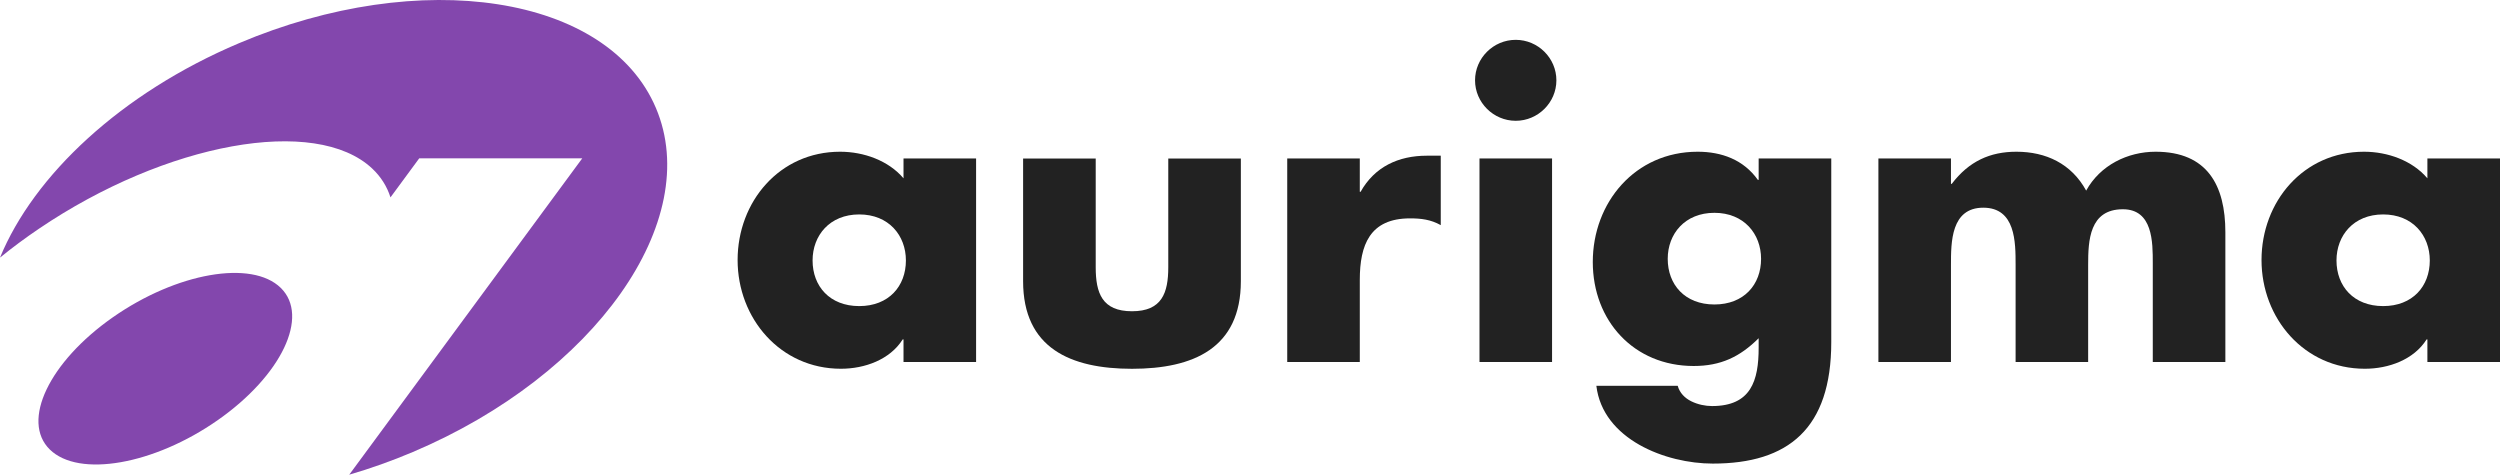
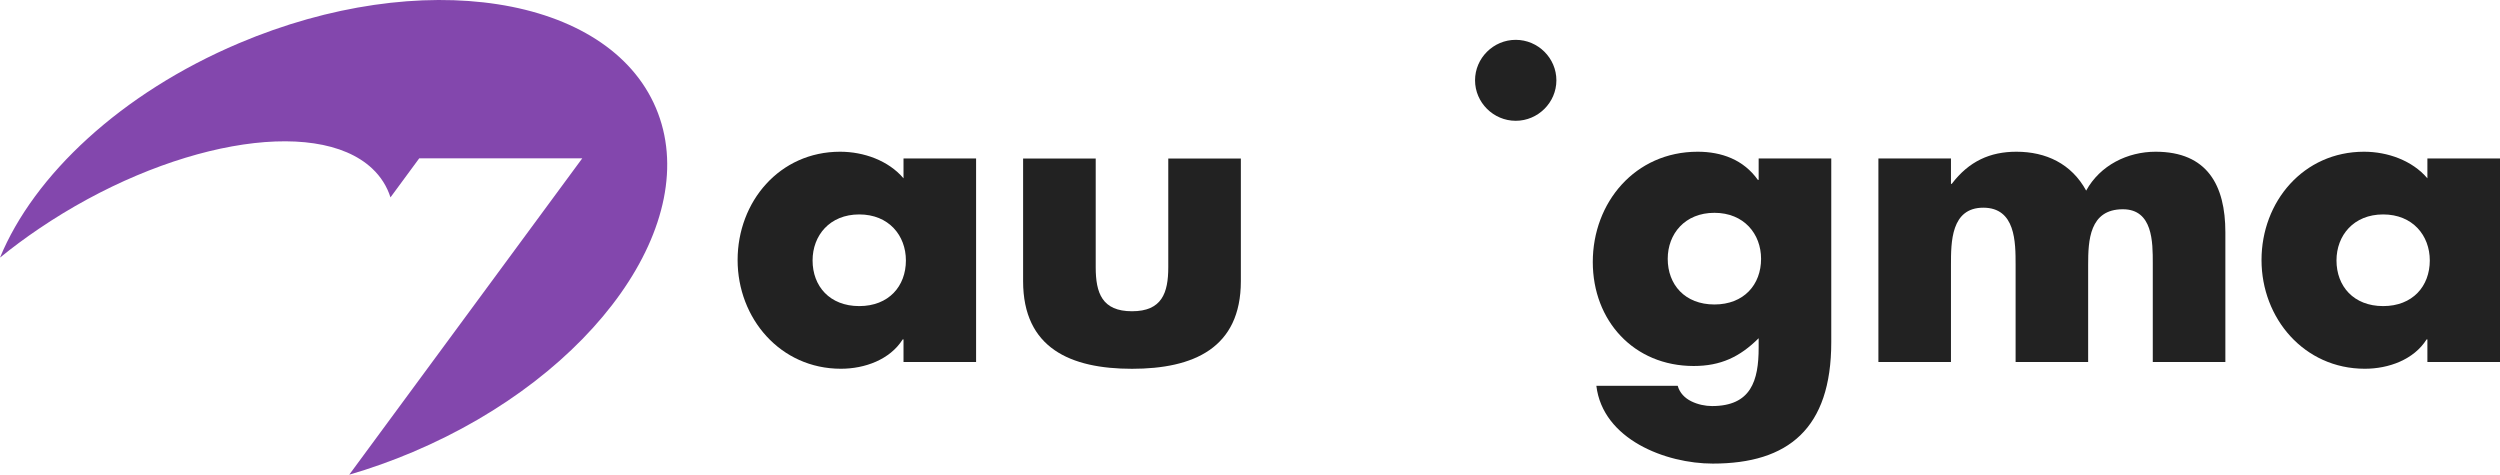
<svg xmlns="http://www.w3.org/2000/svg" width="158" height="30" viewBox="0 0 158 30" fill="none">
  <path d="M26.089 28.568C24.749 29.136 23.405 29.612 22.072 30L36.798 10.008H26.494L24.678 12.474C24.46 11.788 24.078 11.173 23.521 10.65C19.945 7.294 10.509 9.002 2.445 14.466C1.578 15.053 0.762 15.661 0 16.281C2.139 11.077 7.65 5.886 15.103 2.731C26.621 -2.146 38.418 -0.315 41.452 6.82C44.485 13.955 37.607 23.692 26.089 28.568Z" fill="#8347AD" />
-   <path d="M3.148 28.409C4.979 30.204 9.731 29.373 13.762 26.553C17.793 23.733 19.577 19.991 17.746 18.196C15.916 16.401 11.164 17.232 7.133 20.052C3.102 22.872 1.318 26.614 3.148 28.409Z" fill="#8347AD" />
  <path fill-rule="evenodd" clip-rule="evenodd" d="M61.689 10.017H57.102V11.269C56.143 10.14 54.581 9.589 53.095 9.589C49.262 9.589 46.617 12.748 46.617 16.434C46.617 20.12 49.314 23.305 53.144 23.305C54.656 23.305 56.245 22.729 57.051 21.45H57.102V22.88H61.689V10.017ZM54.304 13.552C56.169 13.552 57.253 14.88 57.253 16.461C57.253 18.089 56.169 19.345 54.304 19.345C52.439 19.345 51.355 18.089 51.355 16.461C51.355 14.88 52.439 13.552 54.304 13.552Z" fill="#222222" />
  <path d="M69.249 10.019V16.889C69.249 18.518 69.651 19.671 71.542 19.671C73.431 19.671 73.835 18.518 73.835 16.889V10.019H78.422V17.768C78.422 22.004 75.422 23.308 71.542 23.308C67.66 23.308 64.66 22.004 64.66 17.768V10.019H69.249Z" fill="#222222" />
-   <path d="M85.99 12.122H85.939V10.017H81.353V22.88H85.939V17.688C85.939 15.482 86.571 13.801 89.115 13.801C89.821 13.801 90.426 13.876 91.056 14.229V9.84H90.174C88.384 9.84 86.874 10.541 85.99 12.122Z" fill="#222222" />
-   <path d="M98.09 10.015H93.504V22.878H98.09V10.015Z" fill="#222222" />
  <path d="M98.364 5.076C98.364 6.479 97.204 7.634 95.794 7.634C94.383 7.634 93.223 6.479 93.223 5.076C93.223 3.672 94.383 2.518 95.794 2.518C97.204 2.518 98.364 3.672 98.364 5.076Z" fill="#222222" />
  <path fill-rule="evenodd" clip-rule="evenodd" d="M153.411 10.017H158V22.88H153.411V21.45H153.362C152.555 22.729 150.968 23.305 149.455 23.305C145.624 23.305 142.928 20.12 142.928 16.434C142.928 12.748 145.573 9.589 149.406 9.589C150.891 9.589 152.454 10.14 153.411 11.269V10.017ZM153.563 16.461C153.563 14.88 152.48 13.552 150.615 13.552C148.749 13.552 147.666 14.88 147.666 16.461C147.666 18.089 148.749 19.345 150.615 19.345C152.48 19.345 153.563 18.089 153.563 16.461Z" fill="#222222" />
  <path fill-rule="evenodd" clip-rule="evenodd" d="M111.147 10.017H115.736V21.625C115.736 27.092 113.013 29.299 108.249 29.299C105.275 29.299 101.294 27.77 100.89 24.383H106.031C106.157 24.836 106.484 25.161 106.888 25.361C107.292 25.562 107.77 25.663 108.199 25.663C110.668 25.663 111.147 24.059 111.147 21.977V21.375C109.963 22.554 108.753 23.131 107.04 23.131C103.258 23.131 100.664 20.271 100.664 16.559C100.664 12.799 103.334 9.589 107.292 9.589C108.804 9.589 110.19 10.091 111.097 11.369H111.147V10.017ZM111.3 16.359C111.3 14.78 110.215 13.45 108.351 13.45C106.484 13.45 105.4 14.78 105.4 16.359C105.4 17.989 106.484 19.243 108.351 19.243C110.215 19.243 111.3 17.989 111.3 16.359Z" fill="#222222" />
  <path d="M123.301 11.62H123.351C124.437 10.191 125.772 9.589 127.436 9.589C129.3 9.589 130.913 10.341 131.846 12.047C132.728 10.441 134.467 9.589 136.233 9.589C139.507 9.589 140.643 11.72 140.643 14.678V22.88H136.056V16.637C136.057 15.301 136.059 13.225 134.165 13.225C132.047 13.225 131.971 15.206 131.971 16.736V22.88H127.386V16.736C127.386 15.306 127.386 13.126 125.343 13.126C123.301 13.126 123.301 15.306 123.301 16.736V22.88H118.715V10.017H123.301V11.62Z" fill="#222222" />
</svg>